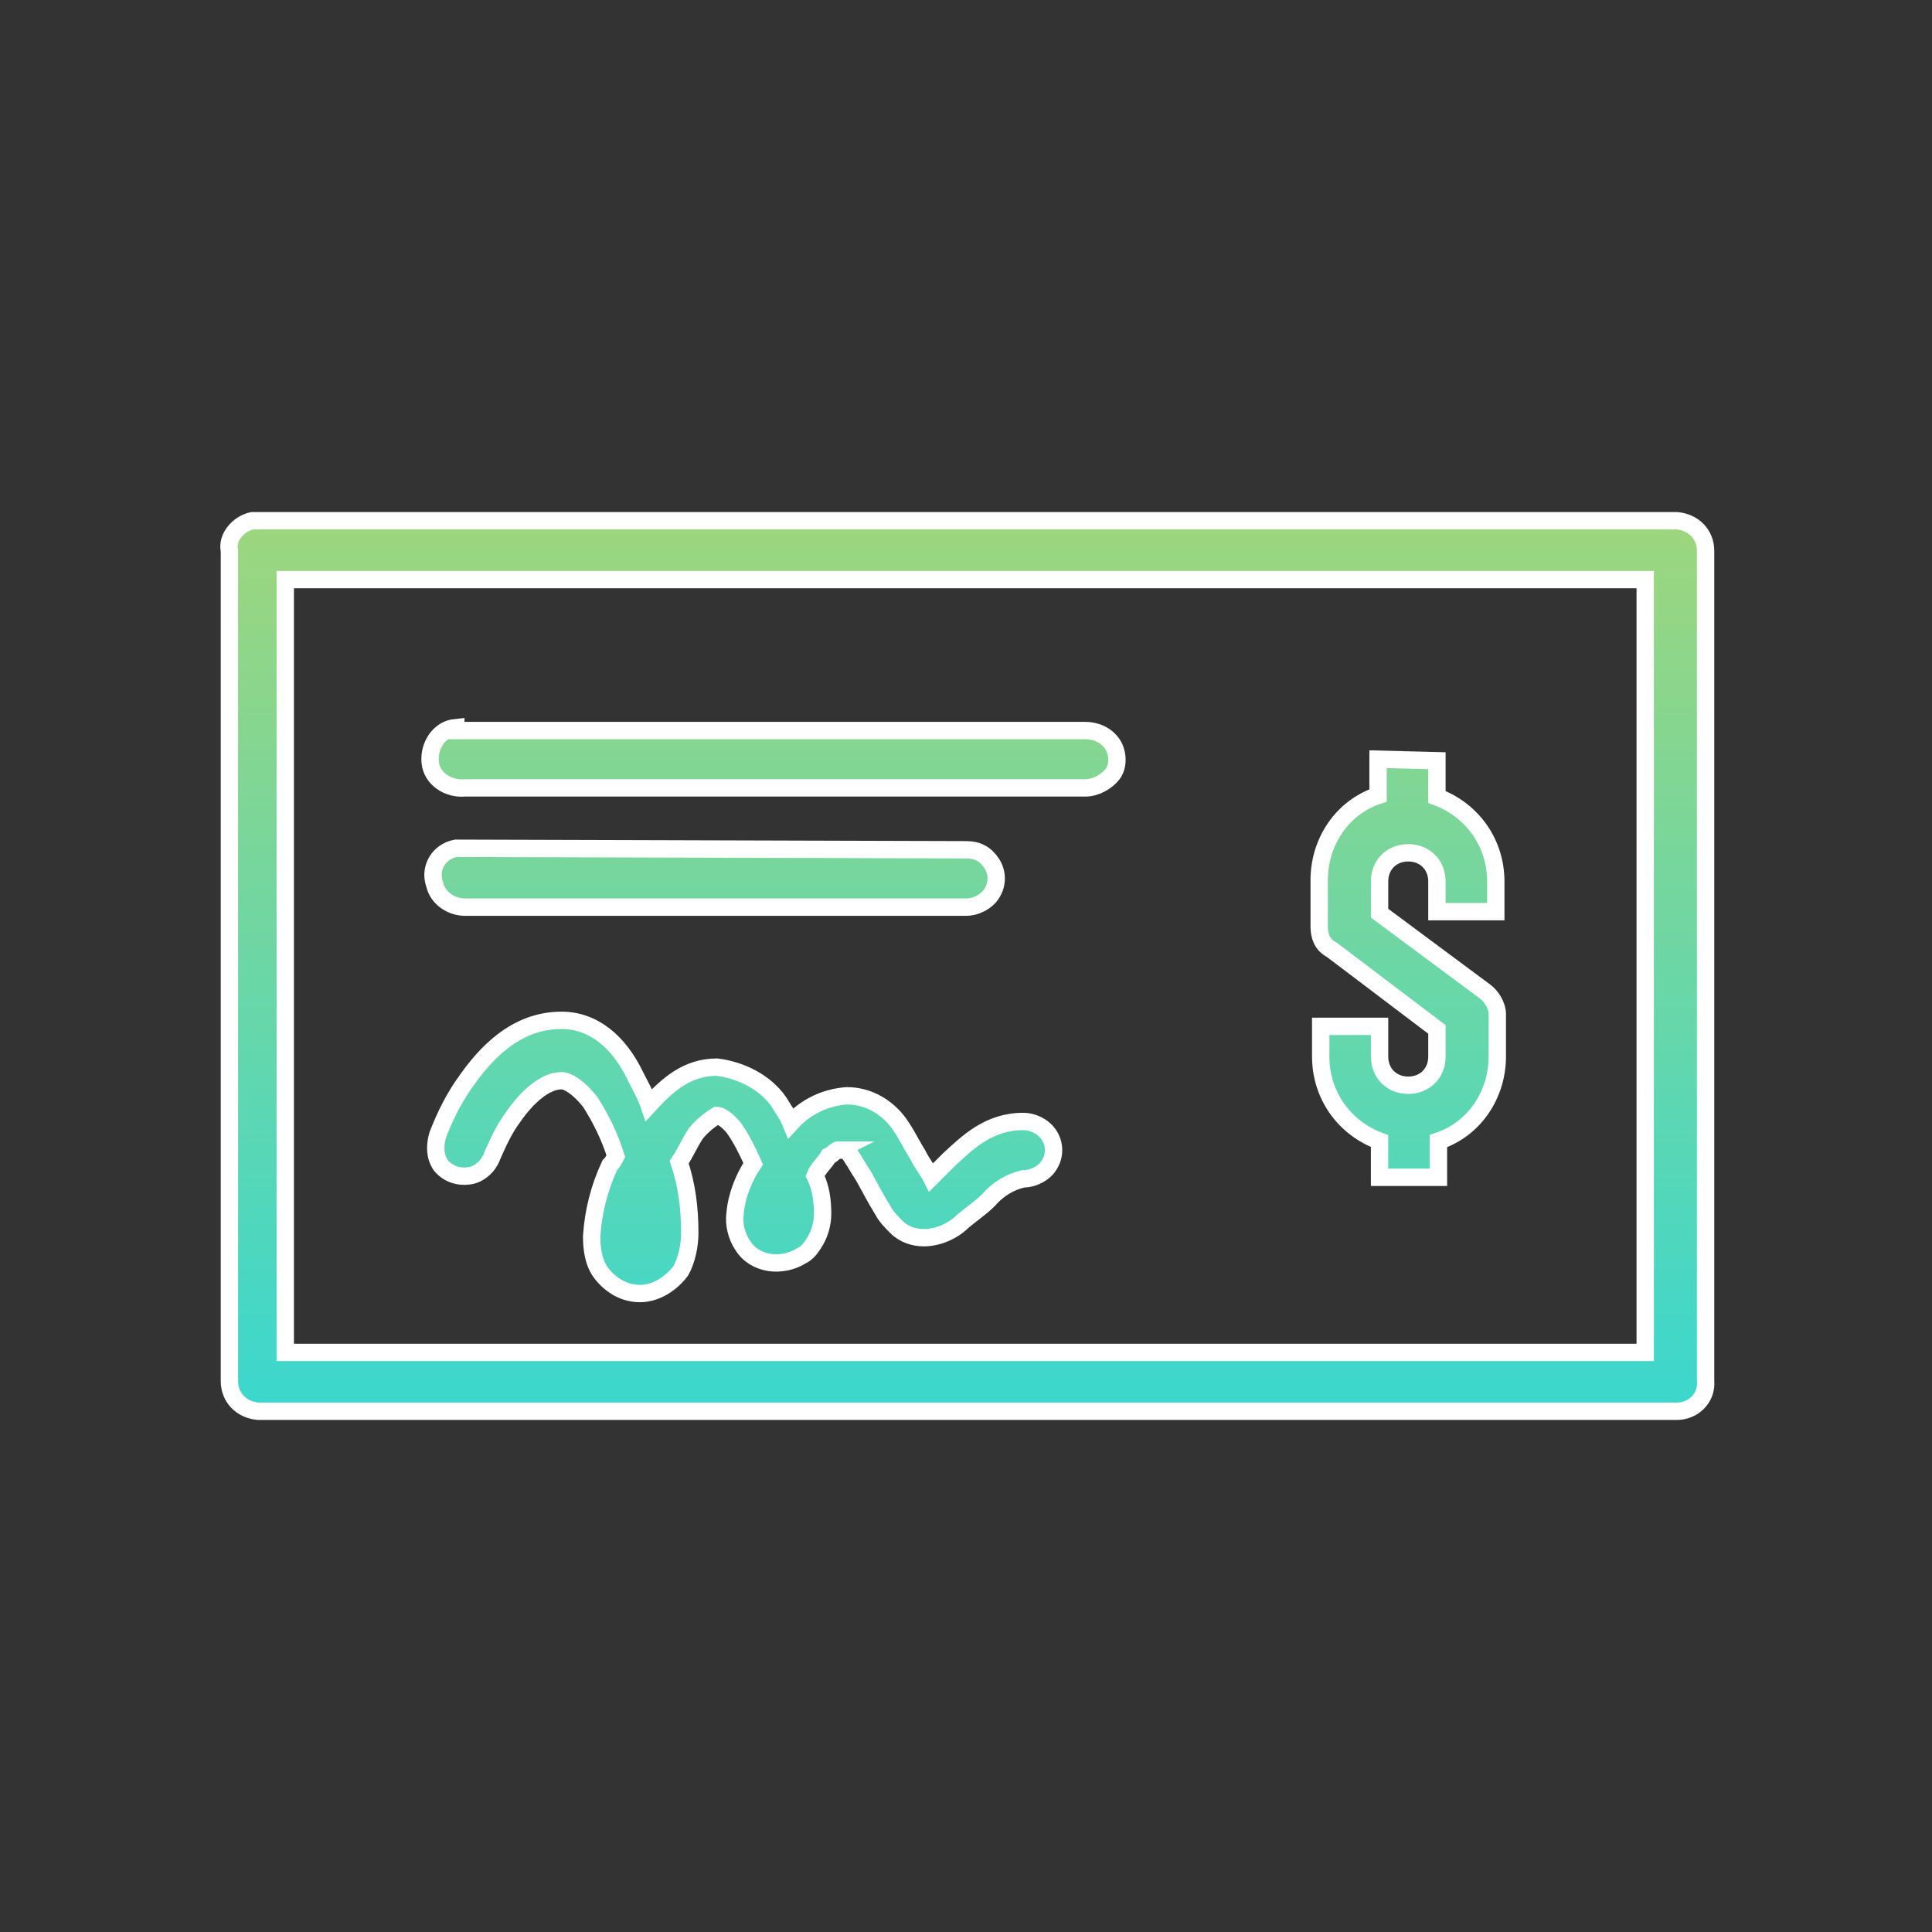
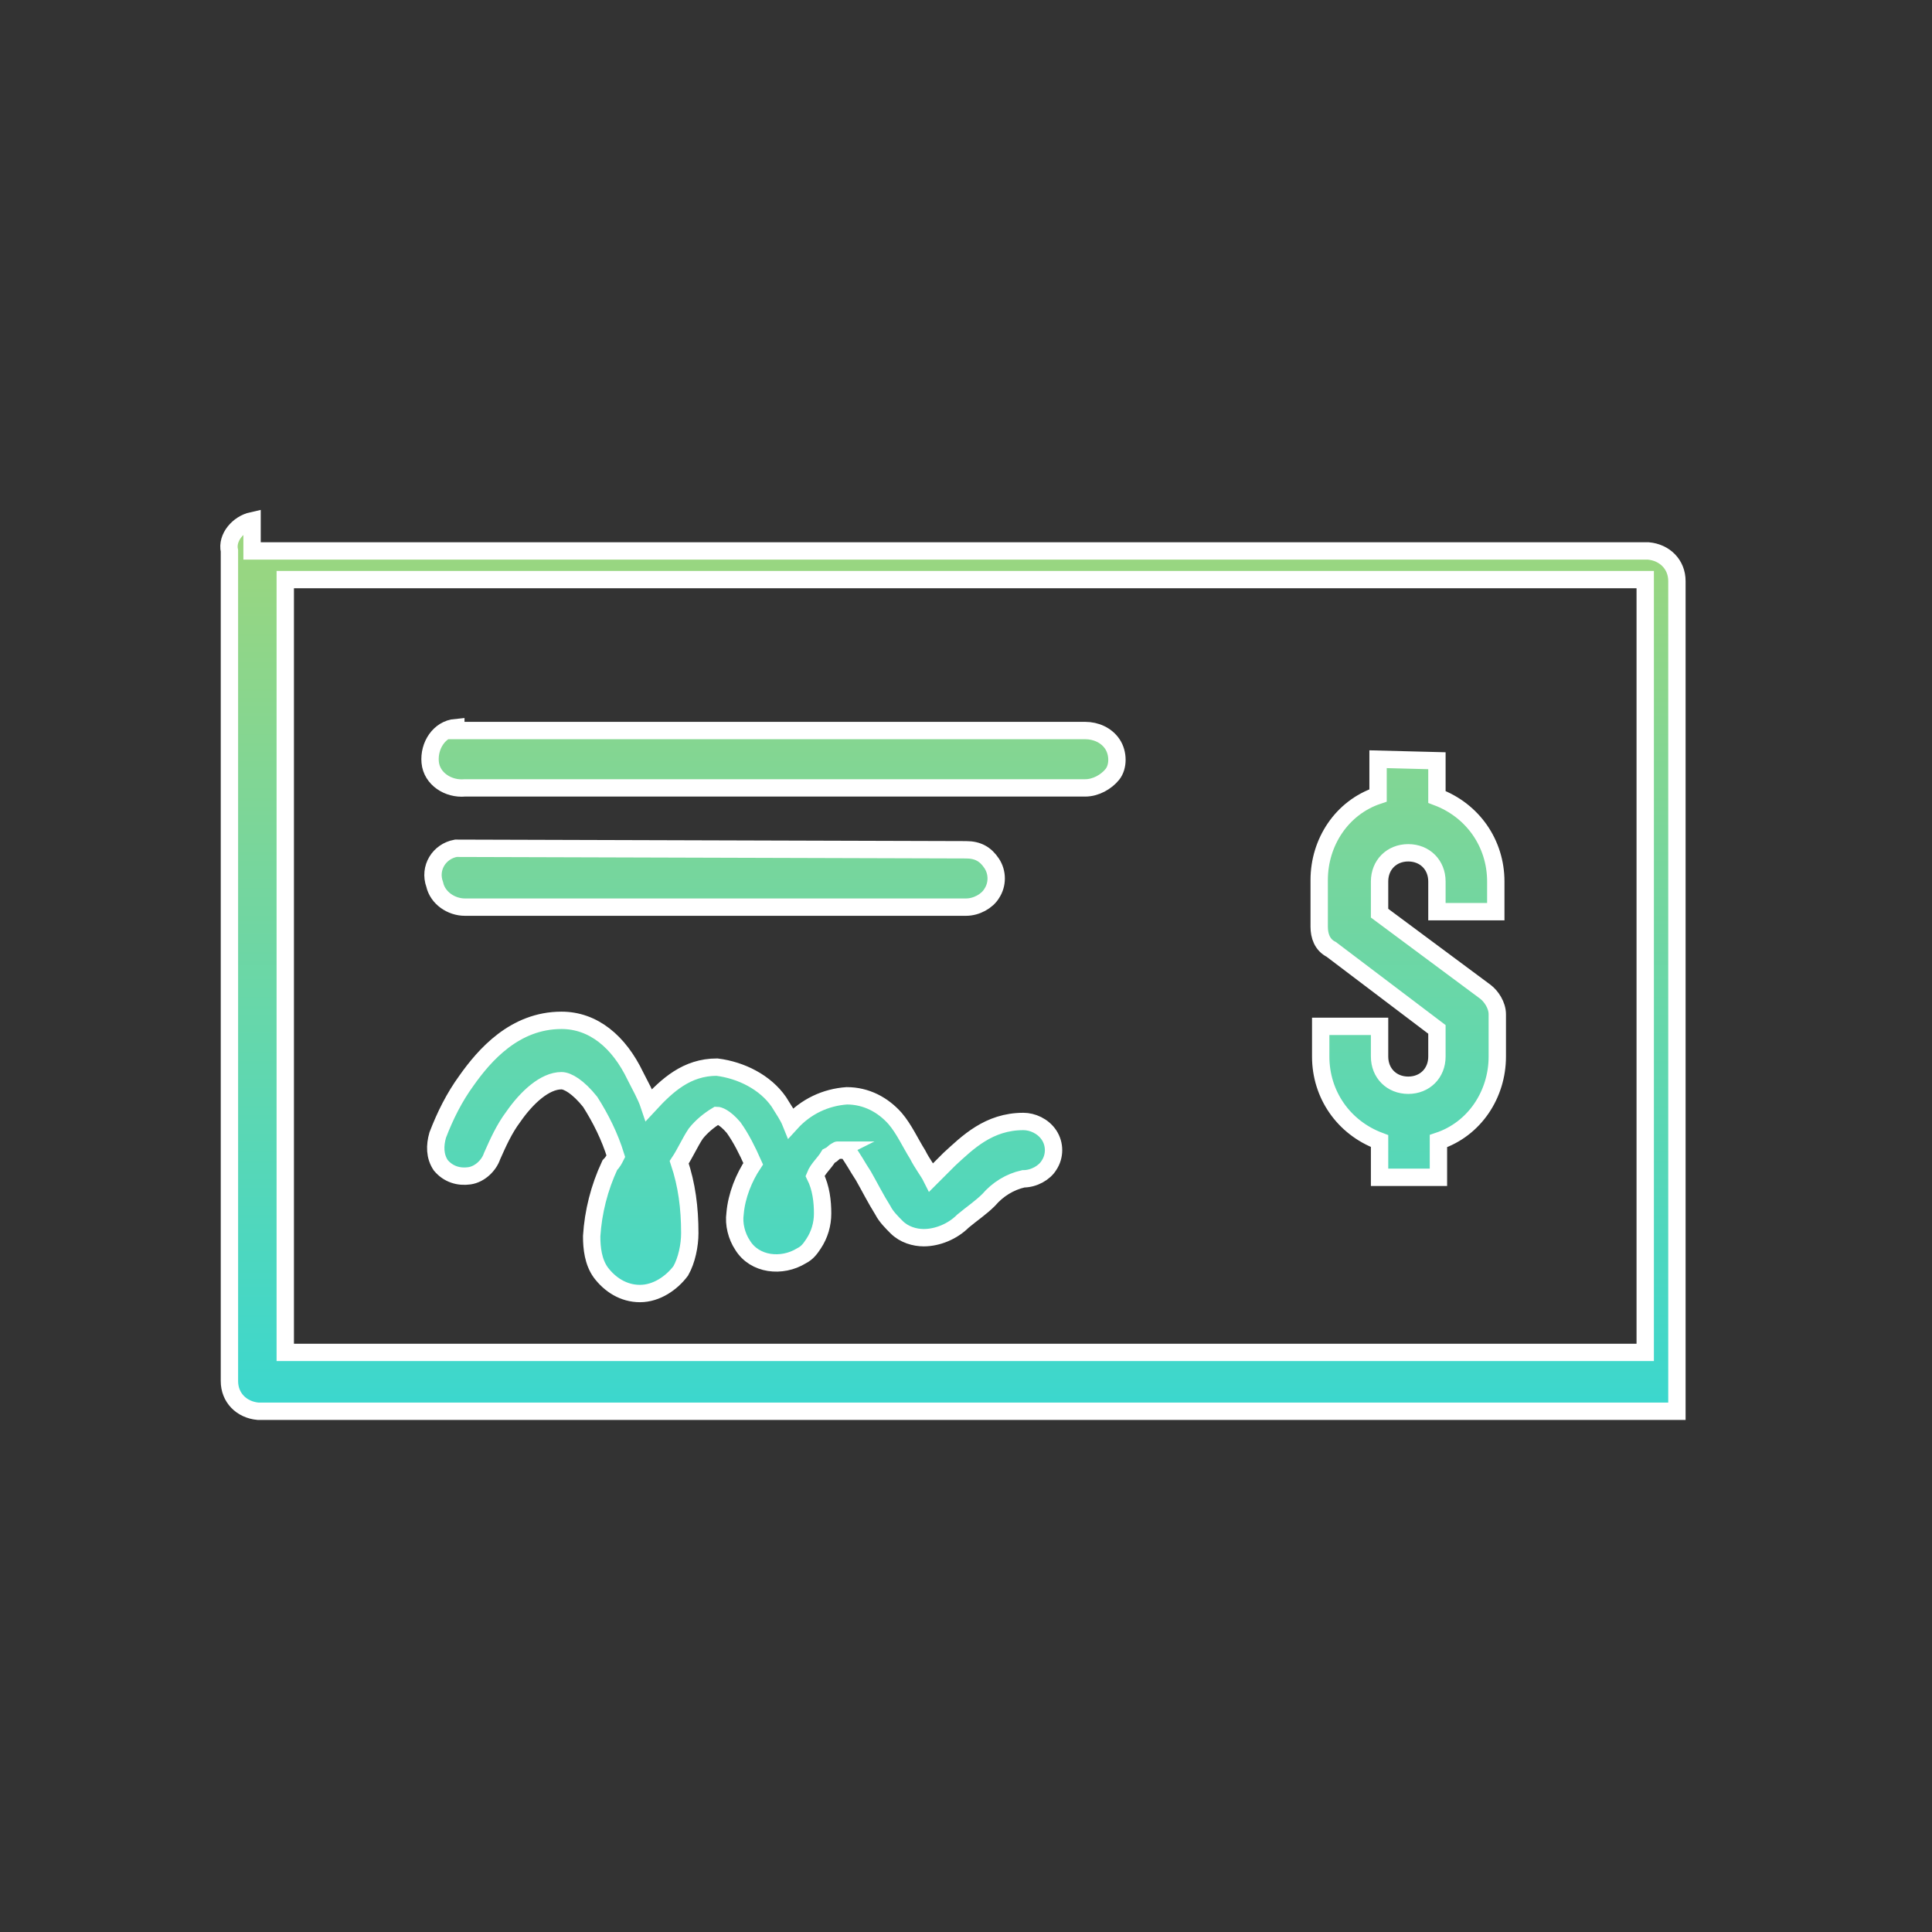
<svg xmlns="http://www.w3.org/2000/svg" version="1.1" id="Ebene_1" x="0px" y="0px" viewBox="0 0 128 128" style="enable-background:new 0 0 128 128;" xml:space="preserve">
  <rect x="0" y="0" width="128" height="128" fill="#333333" stroke="none" />
  <style type="text/css">
	
		.st0{fill:url(#Shape_00000147920636821408792560000012107927425867278763_);stroke:#FFFFFF;stroke-width:1.15;stroke-miterlimit:10;}
</style>
  <g id="Artboard">
    <g id="icons8-paycheque-50-copy">
      <linearGradient id="Shape_00000072989544725751220440000017071356398890096516_" gradientUnits="userSpaceOnUse" x1="64" y1="94.398" x2="64" y2="35.458" gradientTransform="matrix(1 0 0 -1 0 128.89)">
        <stop offset="0" style="stop-color:#9DD67D" />
        <stop offset="1" style="stop-color:#3BD7CE" />
      </linearGradient>
-       <path id="Shape" style="fill:url(#Shape_00000072989544725751220440000017071356398890096516_);stroke:#FFFFFF;stroke-width:1.15;stroke-miterlimit:10;" d="    M16.7,34.5c-0.9,0.2-1.7,1.1-1.5,2v55c0,1.1,0.8,1.9,1.9,2h94c1.1,0,2-0.9,1.9-2v-55c0-1.1-0.8-1.9-1.9-2H16.7z M18.9,38.4H109    v51.2H18.9V38.4z M30.2,48.2c-1.1,0.1-1.8,1.2-1.7,2.3c0.1,1.1,1.2,1.8,2.3,1.7l0,0h41.1c0.7,0,1.4-0.4,1.8-0.9s0.4-1.4,0-2    s-1.1-0.9-1.8-0.9H30.2z M91.3,50.3v2.4c-2.4,0.8-3.9,3.1-3.9,5.6v3.1c0,0.6,0.2,1.2,0.8,1.5l7,5.3V70c0,1.1-0.8,1.9-1.9,1.9    c-1.1,0-1.9-0.8-1.9-1.9v-2h-3.9v2c0,2.5,1.5,4.7,3.9,5.6V78h3.9v-2.4c2.4-0.8,3.9-3.1,3.9-5.6v-2.8c0-0.6-0.4-1.2-0.8-1.5l-7-5.2    v-2.1c0-1.1,0.8-1.9,1.9-1.9c1.1,0,1.9,0.8,1.9,1.9v2h3.9v-2c0-2.5-1.5-4.7-3.9-5.6v-2.4L91.3,50.3z M30.2,56.2    c-1.1,0.2-1.8,1.3-1.4,2.4c0.2,0.9,1.1,1.5,2,1.5h33.2c0.7,0,1.4-0.4,1.7-0.9c0.4-0.6,0.4-1.4,0-2s-0.9-0.9-1.7-0.9L30.2,56.2    L30.2,56.2z M37.2,67.6c-3.1,0-5.1,2.3-6.3,4c-0.8,1.1-1.4,2.3-1.9,3.6c-0.2,0.7-0.2,1.4,0.2,2c0.5,0.6,1.2,0.8,1.9,0.7    c0.7-0.1,1.3-0.7,1.5-1.3c0.4-0.9,0.8-1.8,1.4-2.6c0.9-1.3,2.1-2.4,3.2-2.4c0.4,0,1.1,0.4,1.9,1.4c0.7,1.1,1.3,2.3,1.7,3.6    c-0.1,0.2-0.2,0.4-0.4,0.6c-0.7,1.5-1.1,3.1-1.2,4.7c0,0.8,0.1,1.7,0.6,2.4c0.6,0.8,1.5,1.4,2.6,1.4s2.1-0.7,2.7-1.5    c0.4-0.7,0.6-1.7,0.6-2.5c0-1.7-0.2-3.2-0.7-4.7c0.4-0.6,0.7-1.3,1.1-1.9c0.4-0.5,0.9-0.9,1.4-1.2c0.1,0,0.5,0.1,1.1,0.8    c0.5,0.7,0.9,1.5,1.3,2.4c-0.6,0.9-1.1,2.1-1.2,3.3c-0.1,0.7,0.1,1.5,0.5,2.1c0.8,1.3,2.6,1.5,3.9,0.7c0.4-0.2,0.6-0.5,0.8-0.8    c0.4-0.6,0.6-1.3,0.6-2c0-0.8-0.1-1.7-0.5-2.5c0.2-0.5,0.6-0.8,0.9-1.3c0.4-0.2,0.2-0.2,0.6-0.4c-0.1,0,0.6,0,0.6,0    c0.4,0.5,0.7,1.1,1.1,1.7c0.4,0.7,0.8,1.5,1.3,2.3c0.2,0.4,0.6,0.8,0.9,1.1c0.5,0.5,1.2,0.7,1.8,0.7c0.9,0,1.9-0.4,2.6-1.1    c0.6-0.5,1.2-0.9,1.7-1.4c0.6-0.7,1.4-1.2,2.3-1.4c0.7,0,1.4-0.4,1.7-0.9c0.4-0.6,0.4-1.4,0-2s-1.1-0.9-1.7-0.9    c-2.3,0-3.7,1.4-4.9,2.5c-0.5,0.5-0.9,0.9-1.2,1.2c-0.2-0.4-0.6-0.9-0.9-1.5c-0.5-0.8-0.9-1.7-1.5-2.4c-0.8-0.9-1.9-1.5-3.2-1.5    c-1.4,0.1-2.7,0.7-3.7,1.8c-0.2-0.5-0.5-0.9-0.8-1.4c-0.9-1.3-2.5-2.1-4.1-2.3c-2,0-3.3,1.2-4.5,2.5c-0.2-0.6-0.6-1.3-0.9-1.9    C41,69,39.3,67.6,37.2,67.6z" />
+       <path id="Shape" style="fill:url(#Shape_00000072989544725751220440000017071356398890096516_);stroke:#FFFFFF;stroke-width:1.15;stroke-miterlimit:10;" d="    M16.7,34.5c-0.9,0.2-1.7,1.1-1.5,2v55c0,1.1,0.8,1.9,1.9,2h94v-55c0-1.1-0.8-1.9-1.9-2H16.7z M18.9,38.4H109    v51.2H18.9V38.4z M30.2,48.2c-1.1,0.1-1.8,1.2-1.7,2.3c0.1,1.1,1.2,1.8,2.3,1.7l0,0h41.1c0.7,0,1.4-0.4,1.8-0.9s0.4-1.4,0-2    s-1.1-0.9-1.8-0.9H30.2z M91.3,50.3v2.4c-2.4,0.8-3.9,3.1-3.9,5.6v3.1c0,0.6,0.2,1.2,0.8,1.5l7,5.3V70c0,1.1-0.8,1.9-1.9,1.9    c-1.1,0-1.9-0.8-1.9-1.9v-2h-3.9v2c0,2.5,1.5,4.7,3.9,5.6V78h3.9v-2.4c2.4-0.8,3.9-3.1,3.9-5.6v-2.8c0-0.6-0.4-1.2-0.8-1.5l-7-5.2    v-2.1c0-1.1,0.8-1.9,1.9-1.9c1.1,0,1.9,0.8,1.9,1.9v2h3.9v-2c0-2.5-1.5-4.7-3.9-5.6v-2.4L91.3,50.3z M30.2,56.2    c-1.1,0.2-1.8,1.3-1.4,2.4c0.2,0.9,1.1,1.5,2,1.5h33.2c0.7,0,1.4-0.4,1.7-0.9c0.4-0.6,0.4-1.4,0-2s-0.9-0.9-1.7-0.9L30.2,56.2    L30.2,56.2z M37.2,67.6c-3.1,0-5.1,2.3-6.3,4c-0.8,1.1-1.4,2.3-1.9,3.6c-0.2,0.7-0.2,1.4,0.2,2c0.5,0.6,1.2,0.8,1.9,0.7    c0.7-0.1,1.3-0.7,1.5-1.3c0.4-0.9,0.8-1.8,1.4-2.6c0.9-1.3,2.1-2.4,3.2-2.4c0.4,0,1.1,0.4,1.9,1.4c0.7,1.1,1.3,2.3,1.7,3.6    c-0.1,0.2-0.2,0.4-0.4,0.6c-0.7,1.5-1.1,3.1-1.2,4.7c0,0.8,0.1,1.7,0.6,2.4c0.6,0.8,1.5,1.4,2.6,1.4s2.1-0.7,2.7-1.5    c0.4-0.7,0.6-1.7,0.6-2.5c0-1.7-0.2-3.2-0.7-4.7c0.4-0.6,0.7-1.3,1.1-1.9c0.4-0.5,0.9-0.9,1.4-1.2c0.1,0,0.5,0.1,1.1,0.8    c0.5,0.7,0.9,1.5,1.3,2.4c-0.6,0.9-1.1,2.1-1.2,3.3c-0.1,0.7,0.1,1.5,0.5,2.1c0.8,1.3,2.6,1.5,3.9,0.7c0.4-0.2,0.6-0.5,0.8-0.8    c0.4-0.6,0.6-1.3,0.6-2c0-0.8-0.1-1.7-0.5-2.5c0.2-0.5,0.6-0.8,0.9-1.3c0.4-0.2,0.2-0.2,0.6-0.4c-0.1,0,0.6,0,0.6,0    c0.4,0.5,0.7,1.1,1.1,1.7c0.4,0.7,0.8,1.5,1.3,2.3c0.2,0.4,0.6,0.8,0.9,1.1c0.5,0.5,1.2,0.7,1.8,0.7c0.9,0,1.9-0.4,2.6-1.1    c0.6-0.5,1.2-0.9,1.7-1.4c0.6-0.7,1.4-1.2,2.3-1.4c0.7,0,1.4-0.4,1.7-0.9c0.4-0.6,0.4-1.4,0-2s-1.1-0.9-1.7-0.9    c-2.3,0-3.7,1.4-4.9,2.5c-0.5,0.5-0.9,0.9-1.2,1.2c-0.2-0.4-0.6-0.9-0.9-1.5c-0.5-0.8-0.9-1.7-1.5-2.4c-0.8-0.9-1.9-1.5-3.2-1.5    c-1.4,0.1-2.7,0.7-3.7,1.8c-0.2-0.5-0.5-0.9-0.8-1.4c-0.9-1.3-2.5-2.1-4.1-2.3c-2,0-3.3,1.2-4.5,2.5c-0.2-0.6-0.6-1.3-0.9-1.9    C41,69,39.3,67.6,37.2,67.6z" />
    </g>
  </g>
</svg>